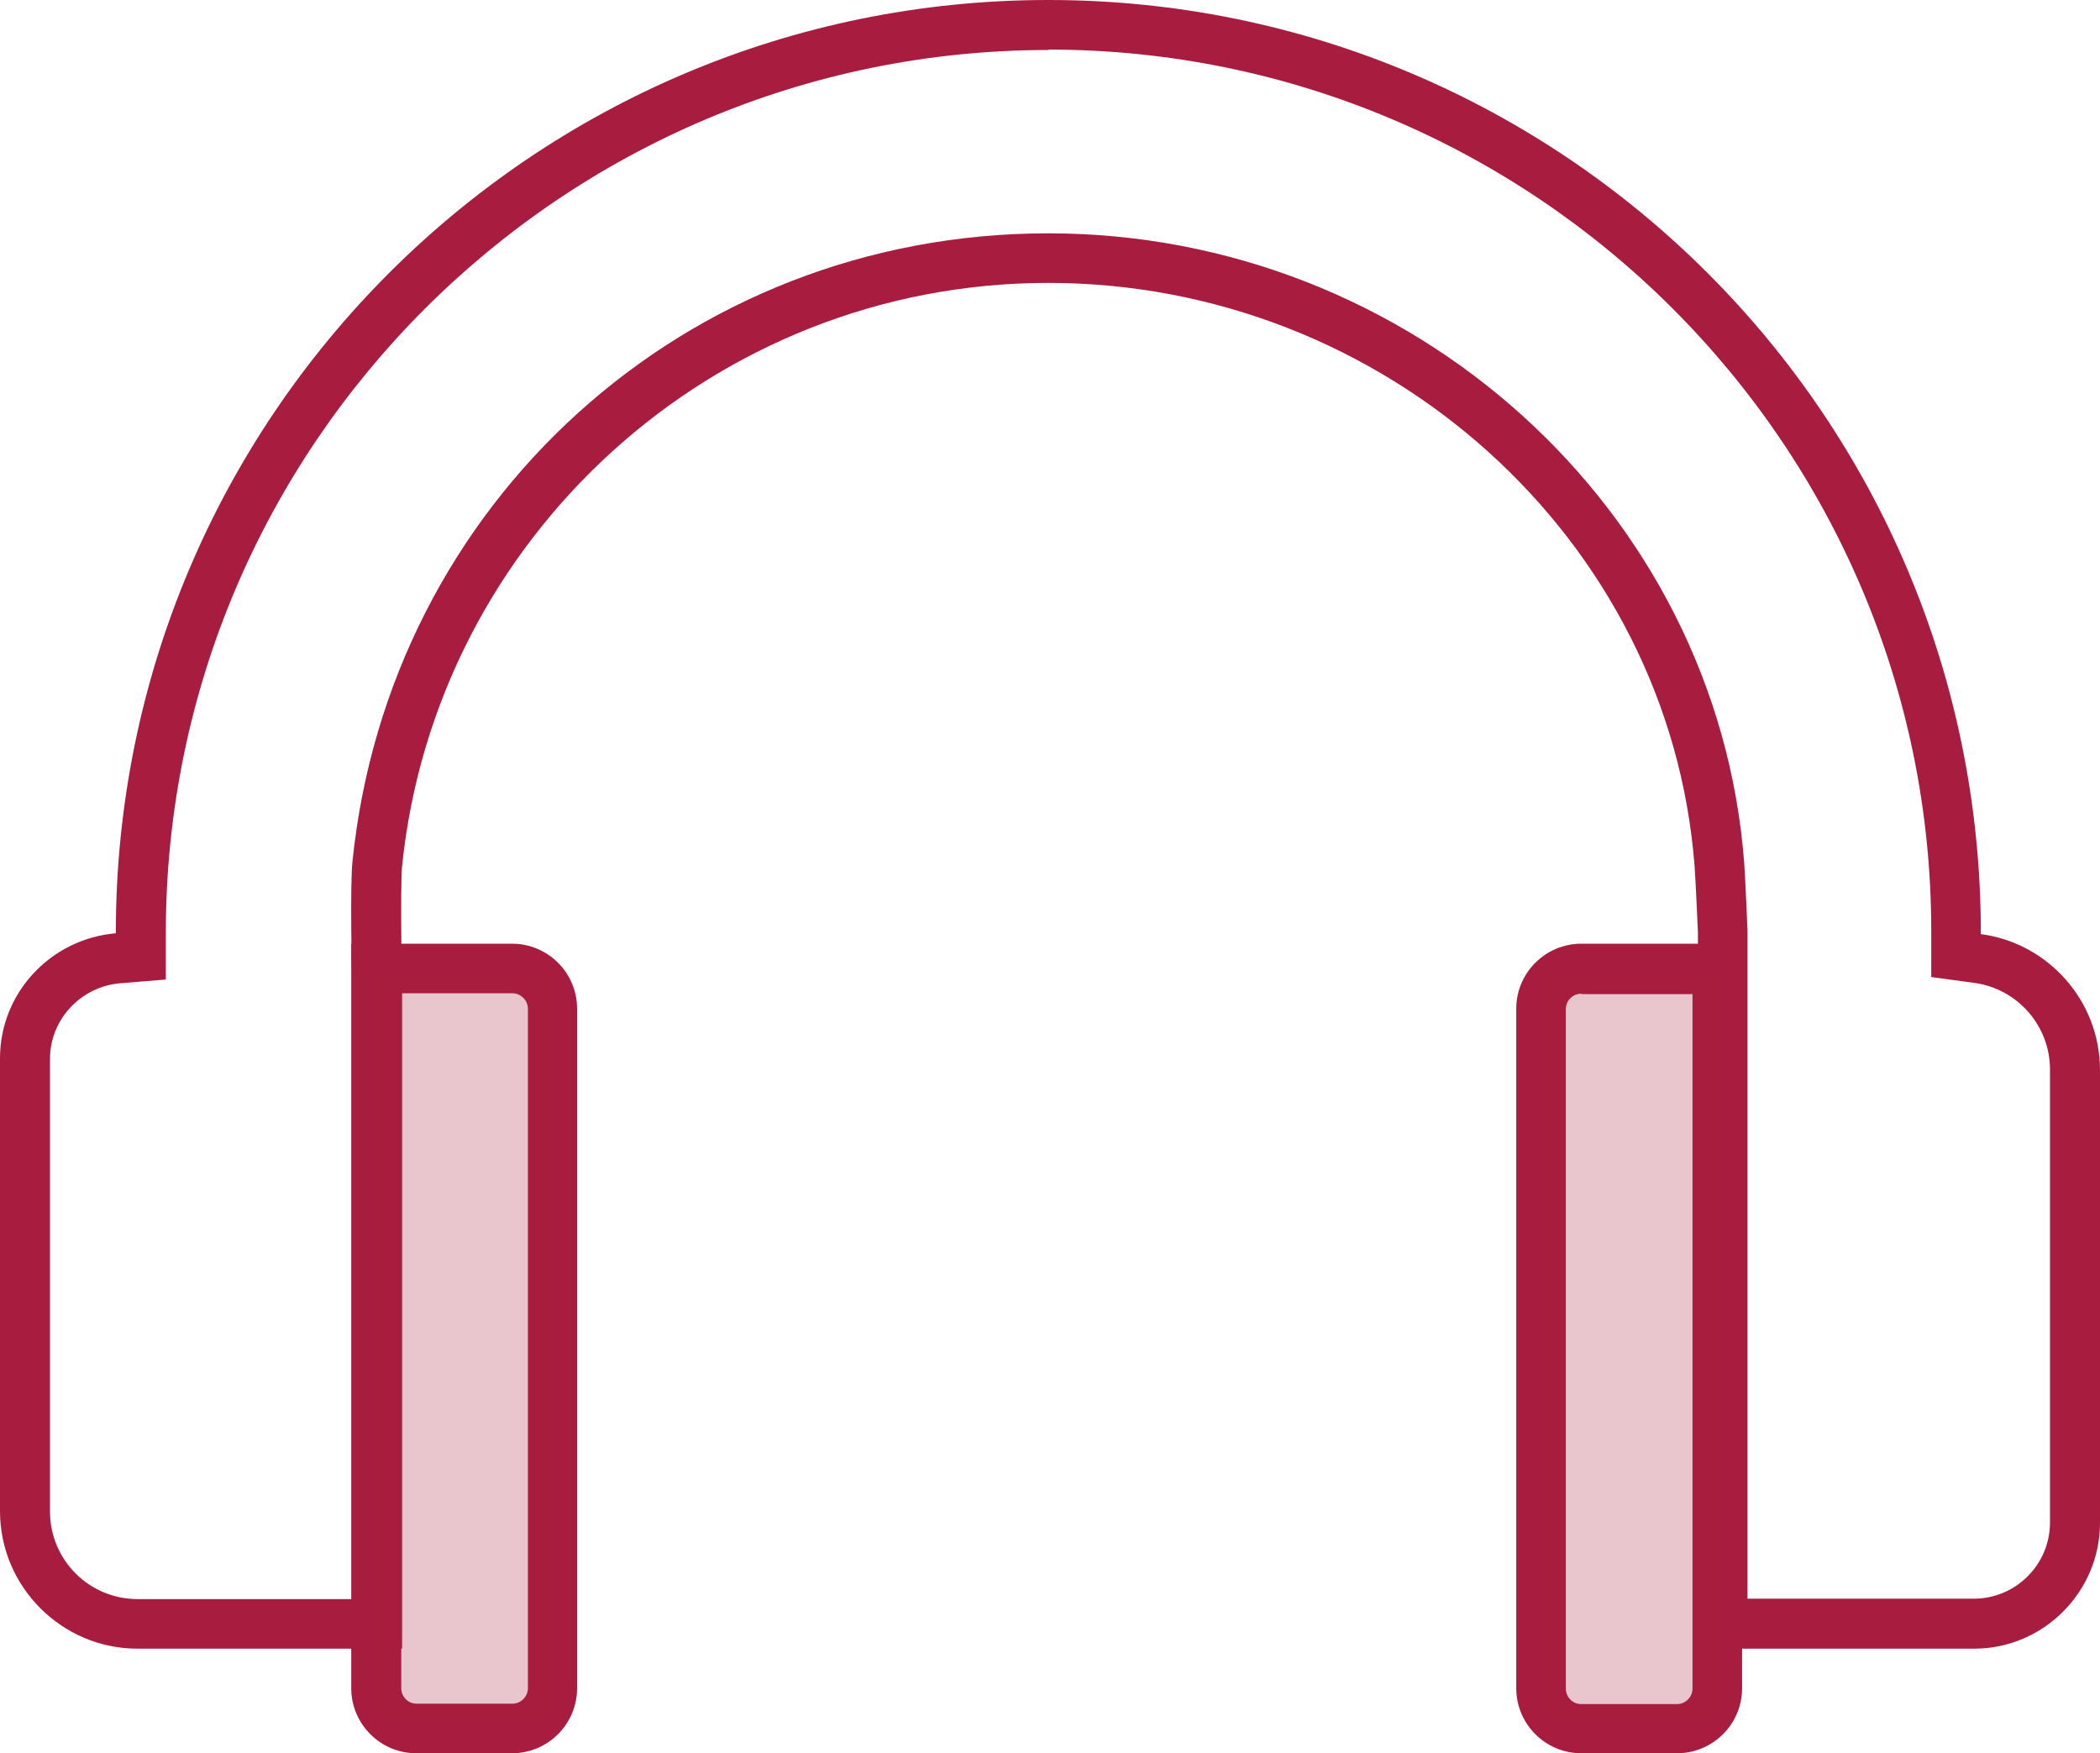
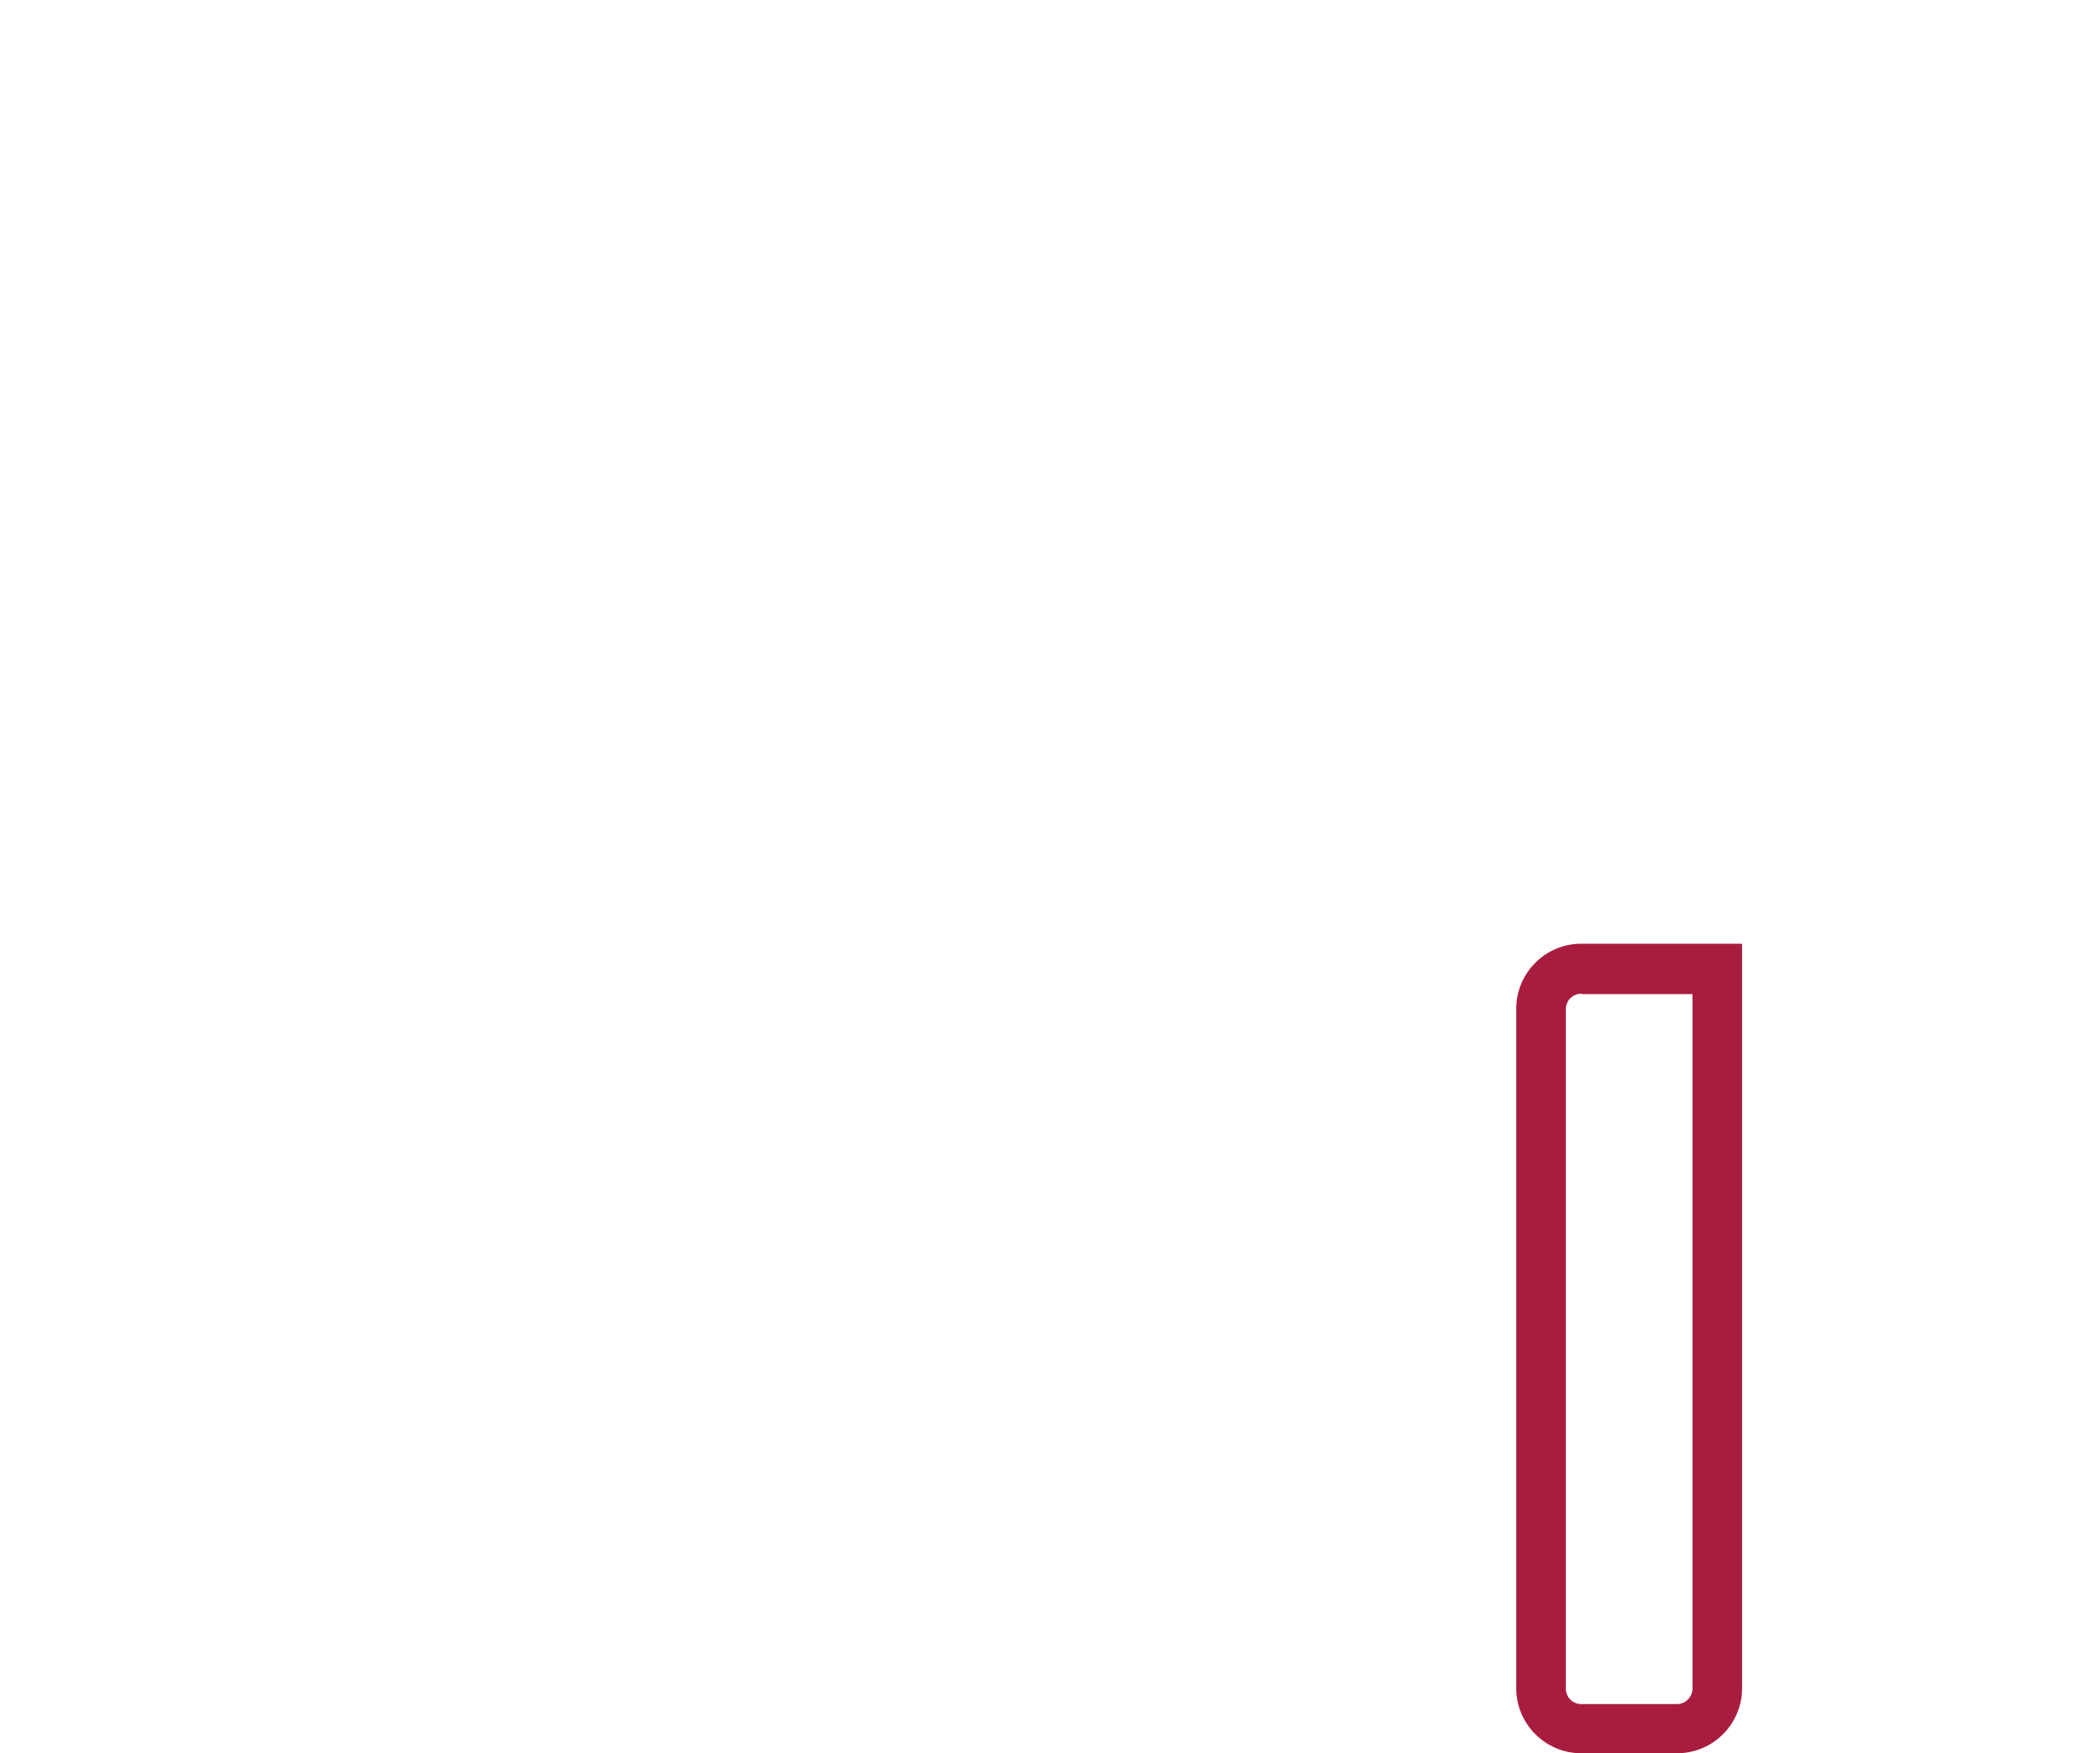
<svg xmlns="http://www.w3.org/2000/svg" id="Layer_2" data-name="Layer 2" viewBox="0 0 50.4 42.08">
  <defs>
    <style>
      .cls-1 {
        opacity: .25;
      }

      .cls-1, .cls-2 {
        fill: #a81d3f;
      }
    </style>
  </defs>
  <g id="Layer_1-2" data-name="Layer 1">
    <g>
      <g>
-         <path class="cls-2" d="M12.29,42.08h-2.3c-.86,0-1.56-.7-1.56-1.56v-17.87h3.86c.86,0,1.56.7,1.56,1.56v16.31c0,.86-.7,1.56-1.56,1.56ZM9.63,23.85v16.67c0,.2.16.37.37.37h2.3c.2,0,.37-.17.37-.37v-16.31c0-.2-.17-.37-.37-.37h-2.66Z" />
        <path class="cls-2" d="M40.25,42.08h-2.3c-.86,0-1.56-.7-1.56-1.56v-16.31c0-.86.7-1.56,1.56-1.56h3.86v17.87c0,.86-.7,1.56-1.56,1.56ZM37.95,23.85c-.2,0-.37.16-.37.37v16.31c0,.2.16.37.37.37h2.3c.2,0,.37-.17.37-.37v-16.67h-2.66Z" />
      </g>
-       <path class="cls-2" d="M25.16,1.19c11.68,0,21.19,9.5,21.19,21.16v.04s0,.02,0,.02v1.04l1.03.14c1.04.14,1.82,1.03,1.82,2.08v10.87c0,1.01-.82,1.83-1.83,1.83h-5.43v-16.04s-.05-1.22-.08-1.63c-.65-8.47-7.98-15.1-16.7-15.1s-15.82,6.48-16.7,15.07c-.06.55-.02,2.62,0,3.22v14.49H3.3c-1.16,0-2.1-.94-2.1-2.1v-10.87c0-.94.74-1.73,1.68-1.81l1.1-.09v-1.14s0,0,0,0c.01-11.67,9.51-21.17,21.19-21.17M25.16,0C12.8,0,2.78,10.02,2.78,22.38c0,0,0,.02,0,.02-1.55.13-2.78,1.42-2.78,3v10.87c0,1.81,1.48,3.3,3.3,3.3h6.35v-15.69s-.05-2.57,0-3.09c.8-7.85,7.45-14,15.51-14s14.91,6.13,15.51,14c.03.4.08,1.59.08,1.59h0v17.19h6.63c1.66,0,3.02-1.36,3.02-3.02v-10.87c0-1.66-1.25-3.05-2.86-3.26,0-.01,0-.02,0-.03C47.54,10.02,37.52,0,25.16,0h0Z" />
    </g>
-     <rect class="cls-1" x="9.05" y="23.42" width="4.19" height="17.9" />
-     <rect class="cls-1" x="37" y="23.42" width="4.19" height="17.9" />
  </g>
</svg>